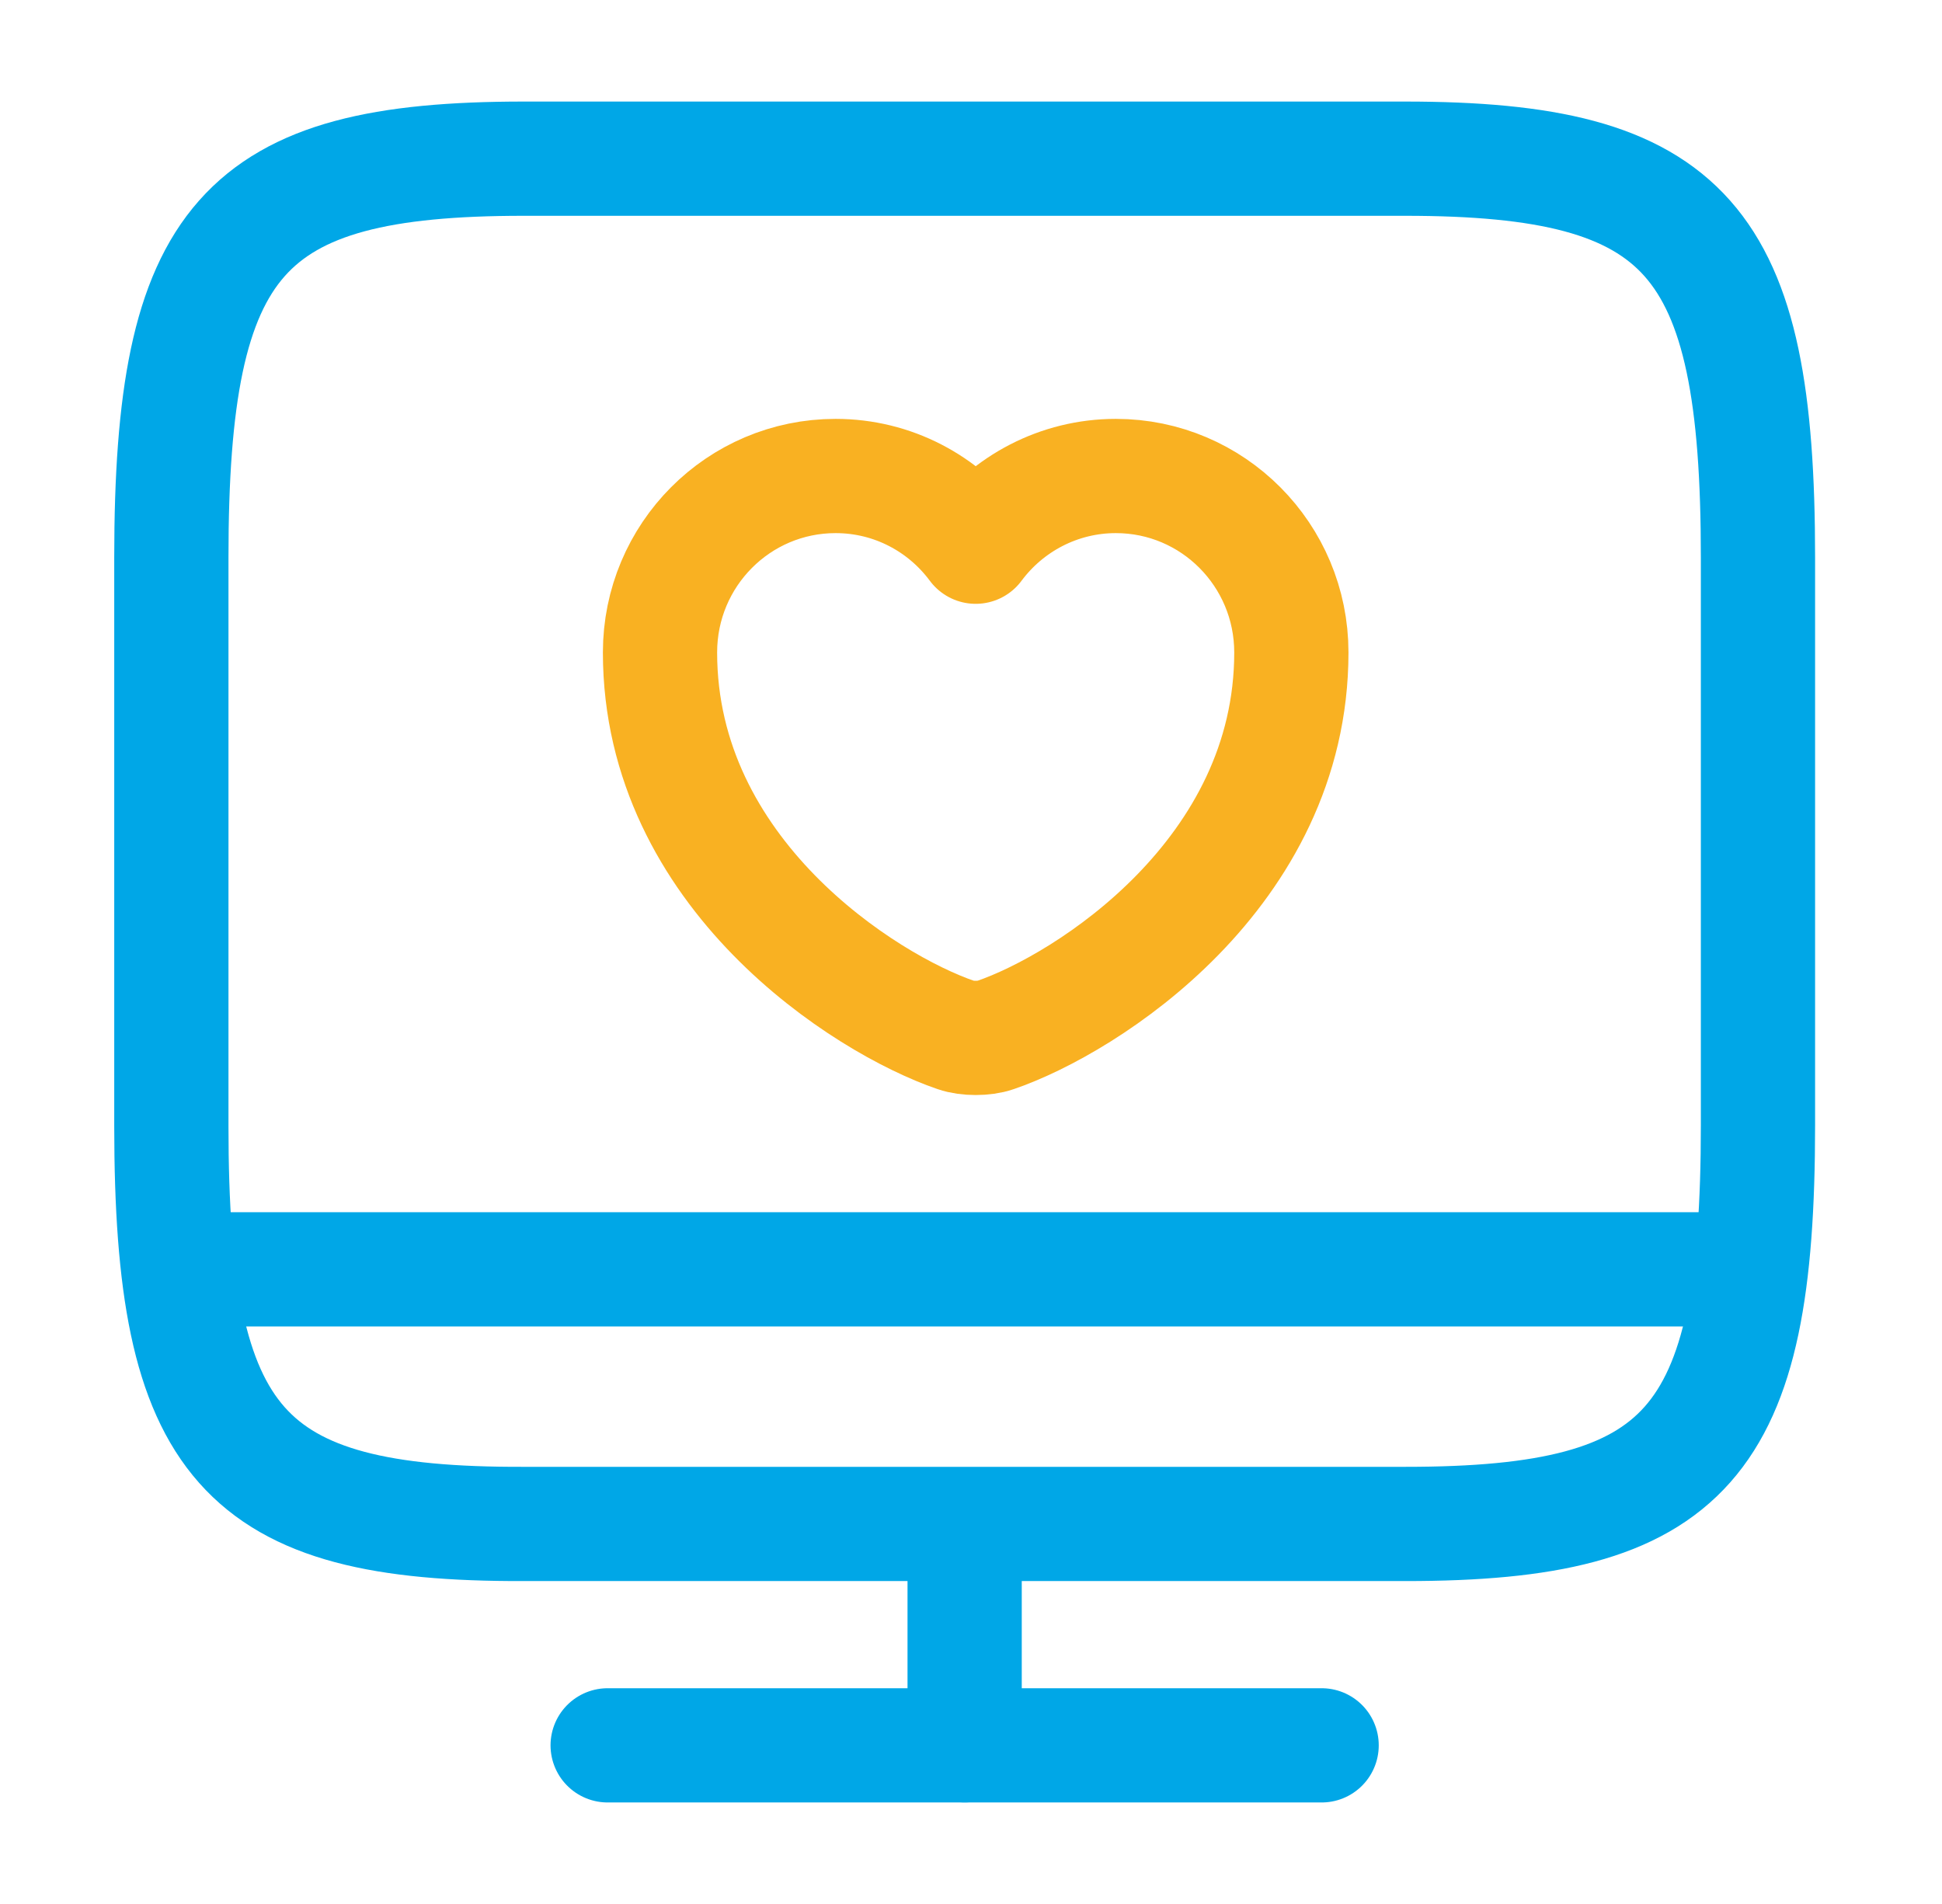
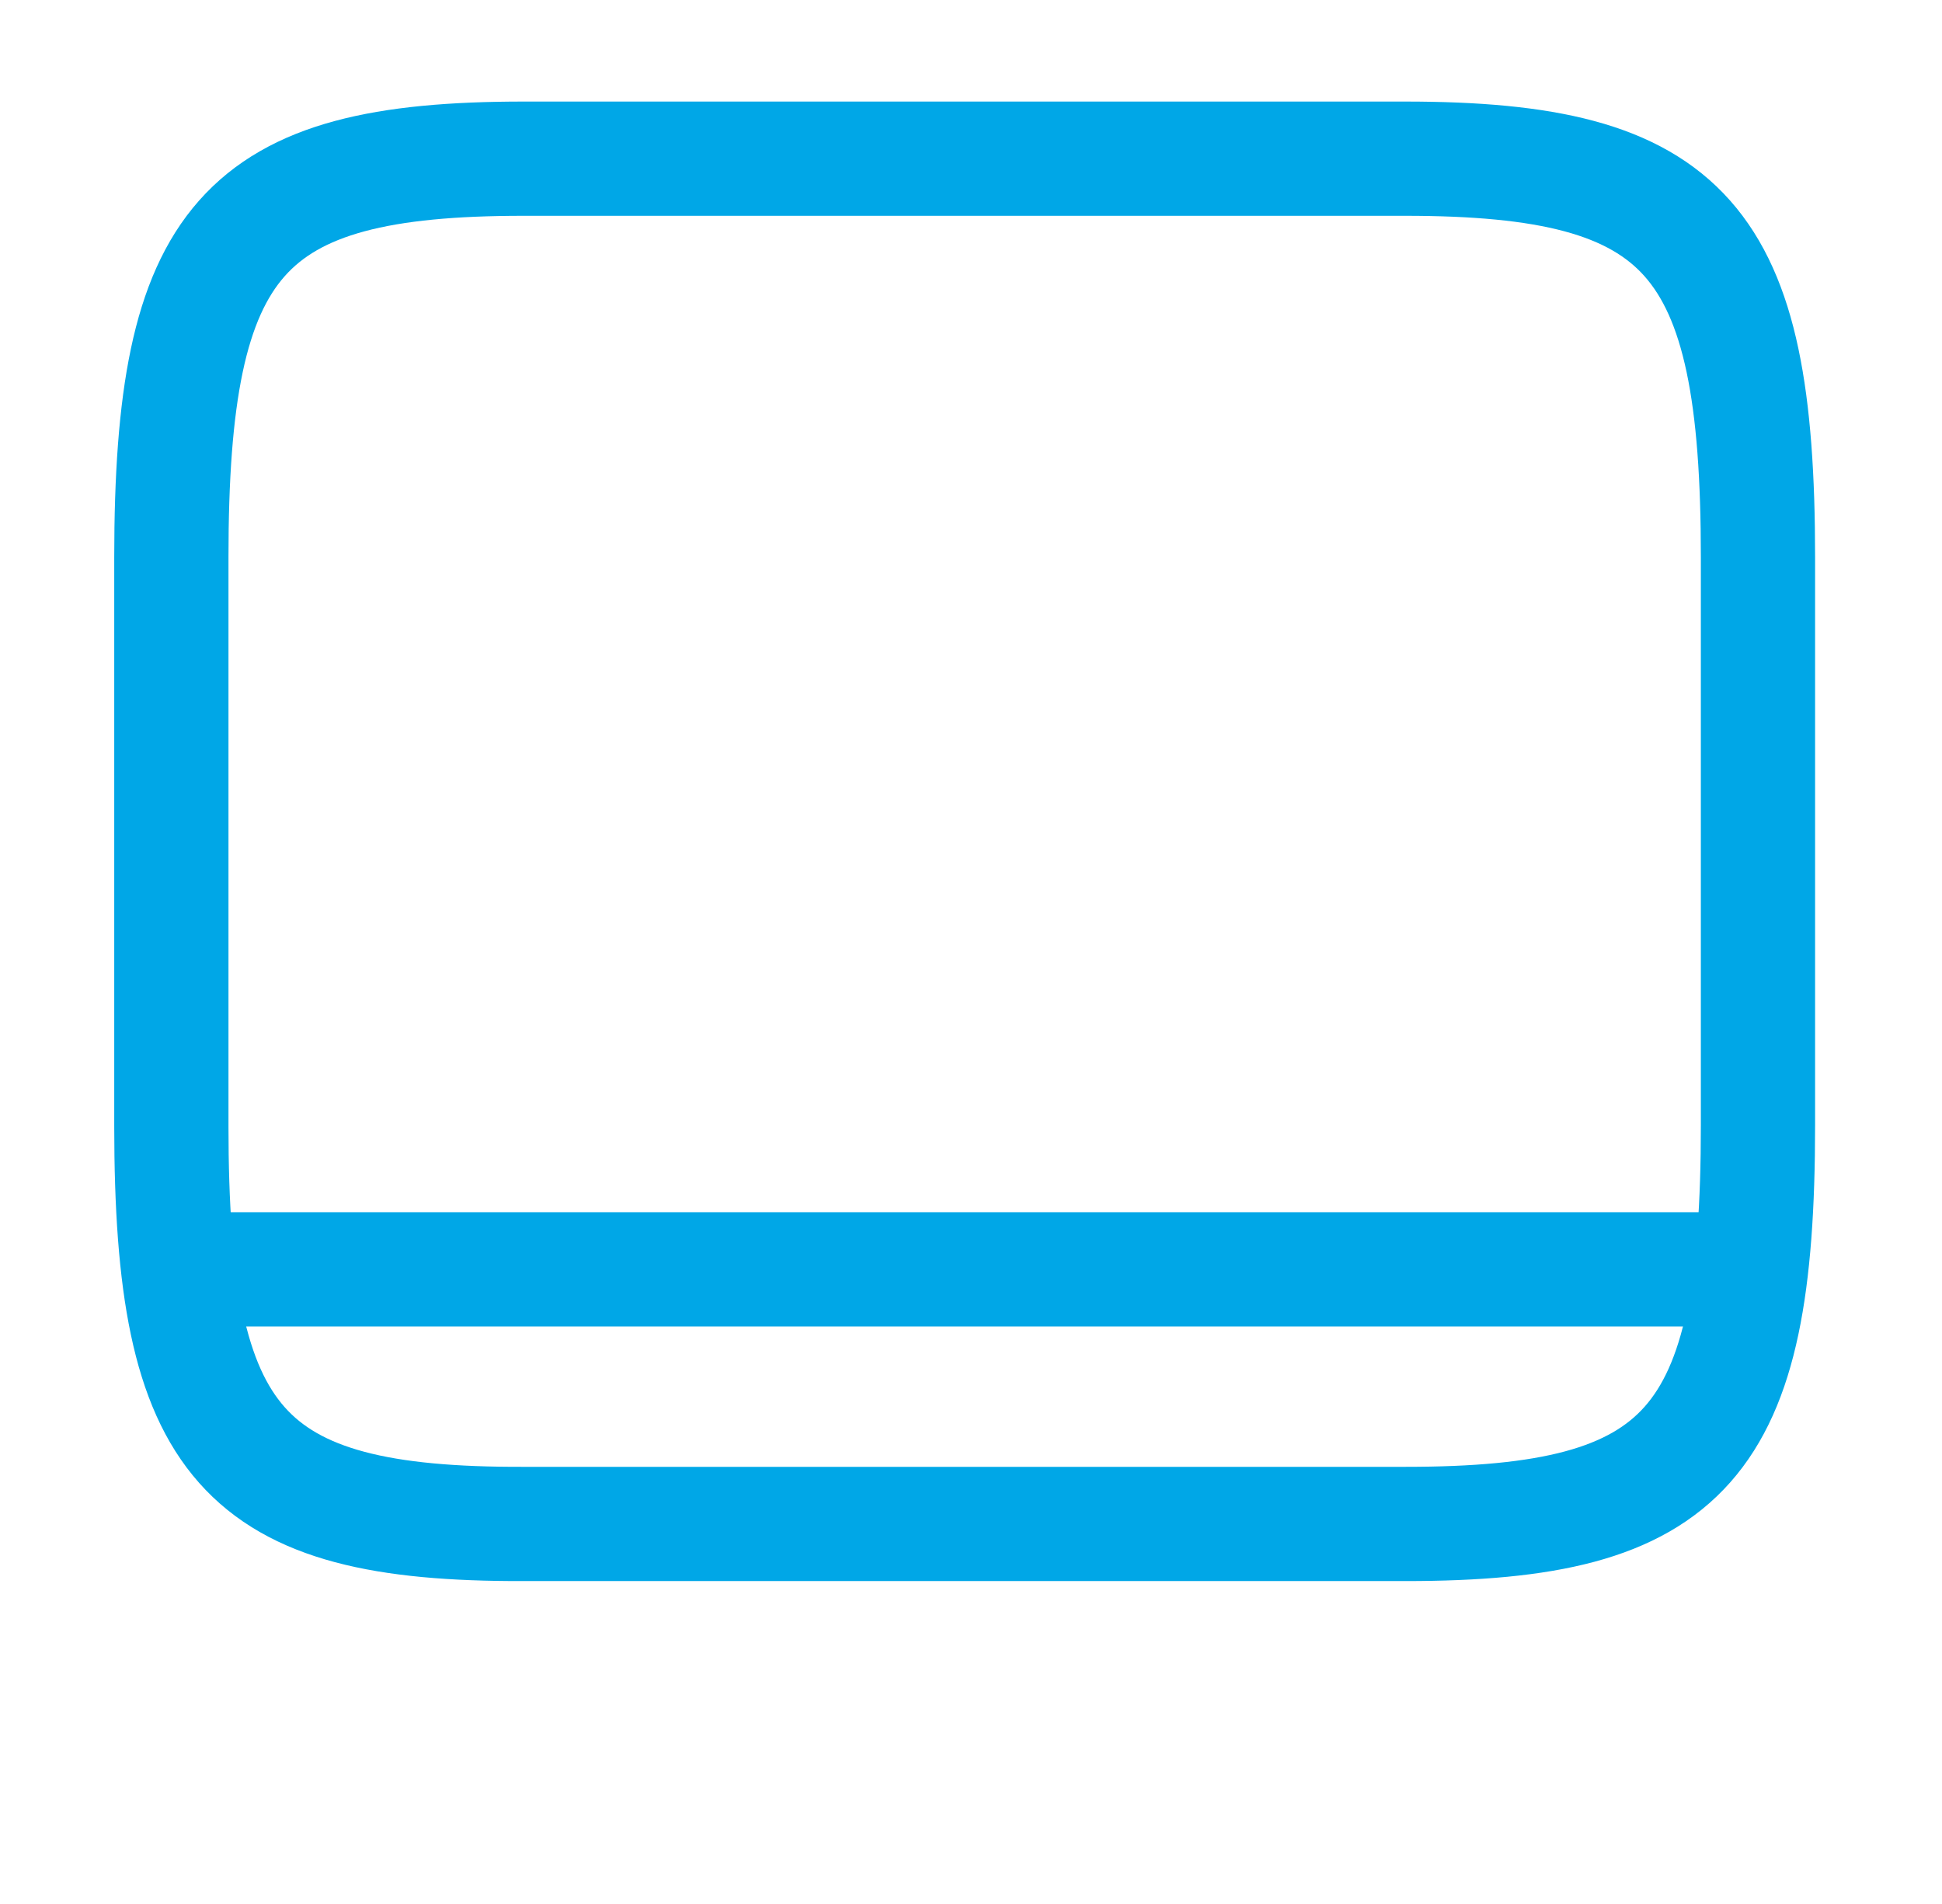
<svg xmlns="http://www.w3.org/2000/svg" width="51" height="50" viewBox="0 0 51 50" fill="none">
  <path d="M13.75 4.167H36.896C44.312 4.167 46.167 6.264 46.167 14.633V29.554C46.167 37.946 44.312 40.02 36.917 40.02H13.75C6.354 40.044 4.5 37.946 4.5 29.578V14.633C4.5 6.264 6.354 4.167 13.75 4.167Z" stroke="#00A7E7" stroke-width="3" stroke-linecap="round" stroke-linejoin="round" />
-   <path d="M25.333 40.041V45.833" stroke="#00A7E7" stroke-width="3" stroke-linecap="round" stroke-linejoin="round" />
  <path d="M5.542 33.334H45.125" stroke="#00A7E7" stroke-width="3" stroke-linecap="round" stroke-linejoin="round" />
-   <path d="M26.137 27.182C25.855 27.281 25.391 27.281 25.109 27.182C22.705 26.361 17.333 22.937 17.333 17.134C17.333 14.572 19.398 12.5 21.943 12.5C23.451 12.5 24.786 13.229 25.623 14.357C26.461 13.229 27.804 12.5 29.304 12.5C31.849 12.5 33.913 14.572 33.913 17.134C33.913 22.937 28.541 26.361 26.137 27.182Z" stroke="#F9B122" stroke-width="3" stroke-linecap="round" stroke-linejoin="round" />
-   <path d="M15.958 45.834H34.708" stroke="#00A7E7" stroke-width="3" stroke-linecap="round" stroke-linejoin="round" />
</svg>